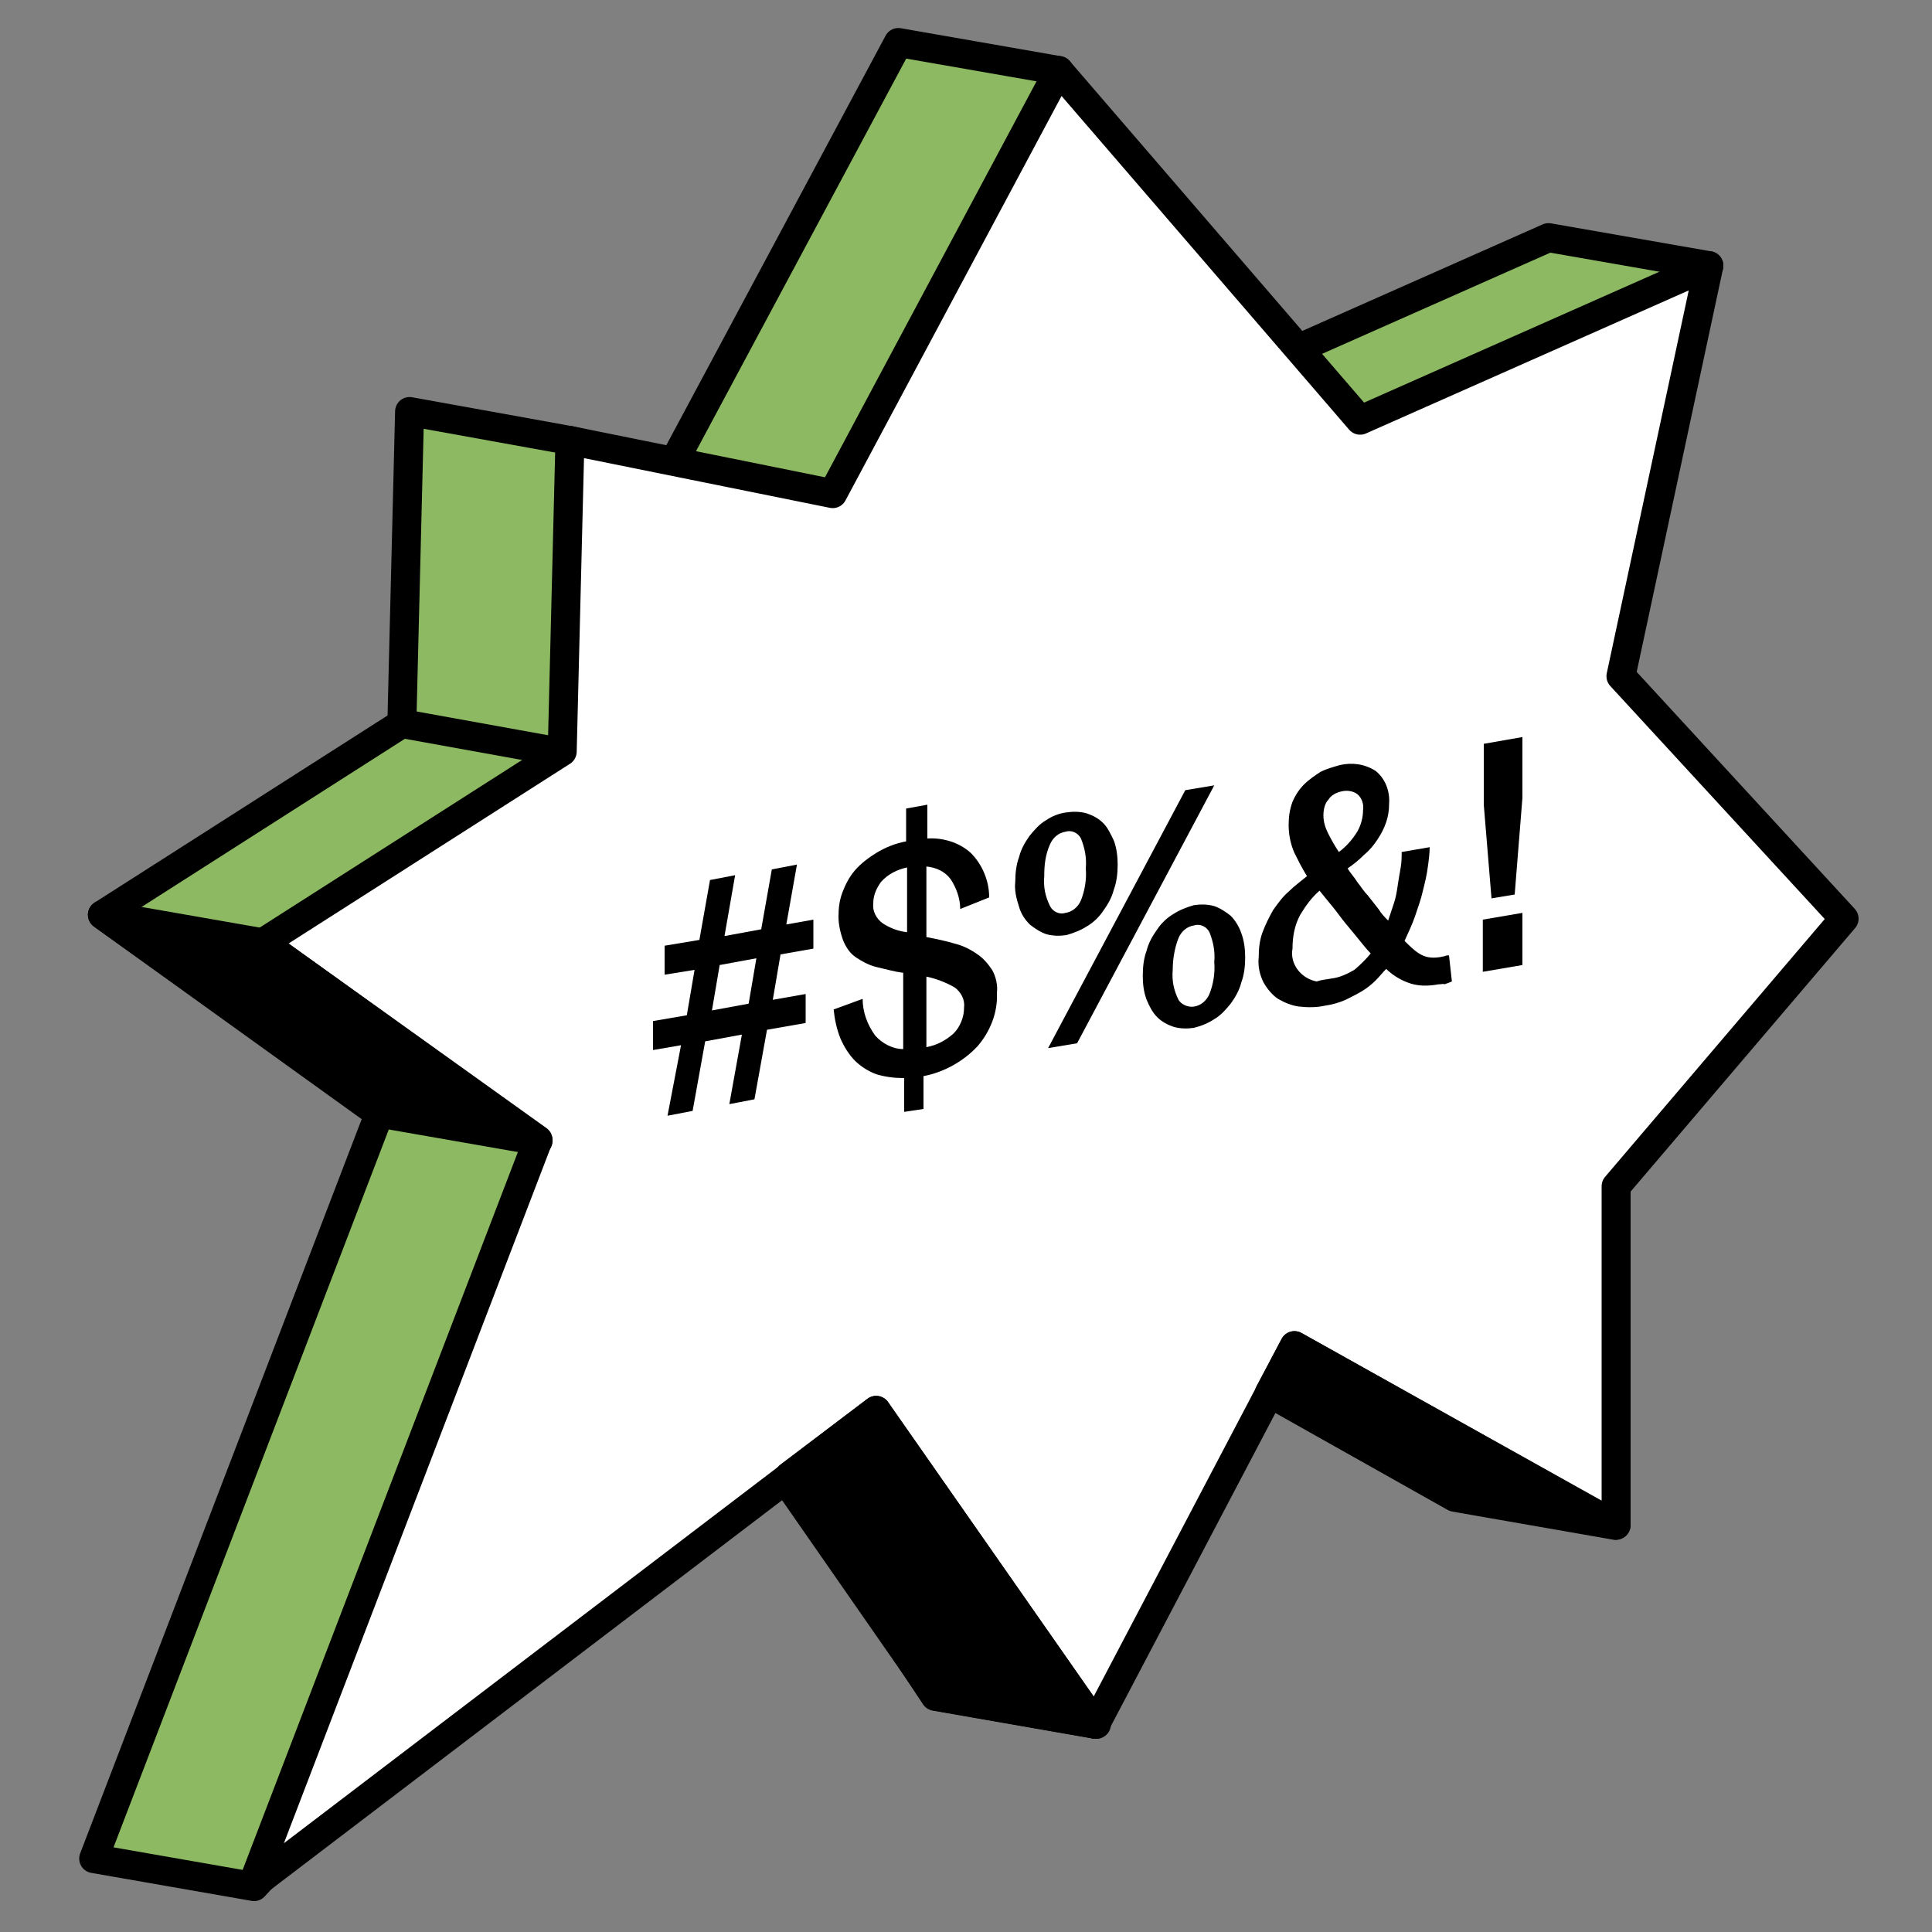
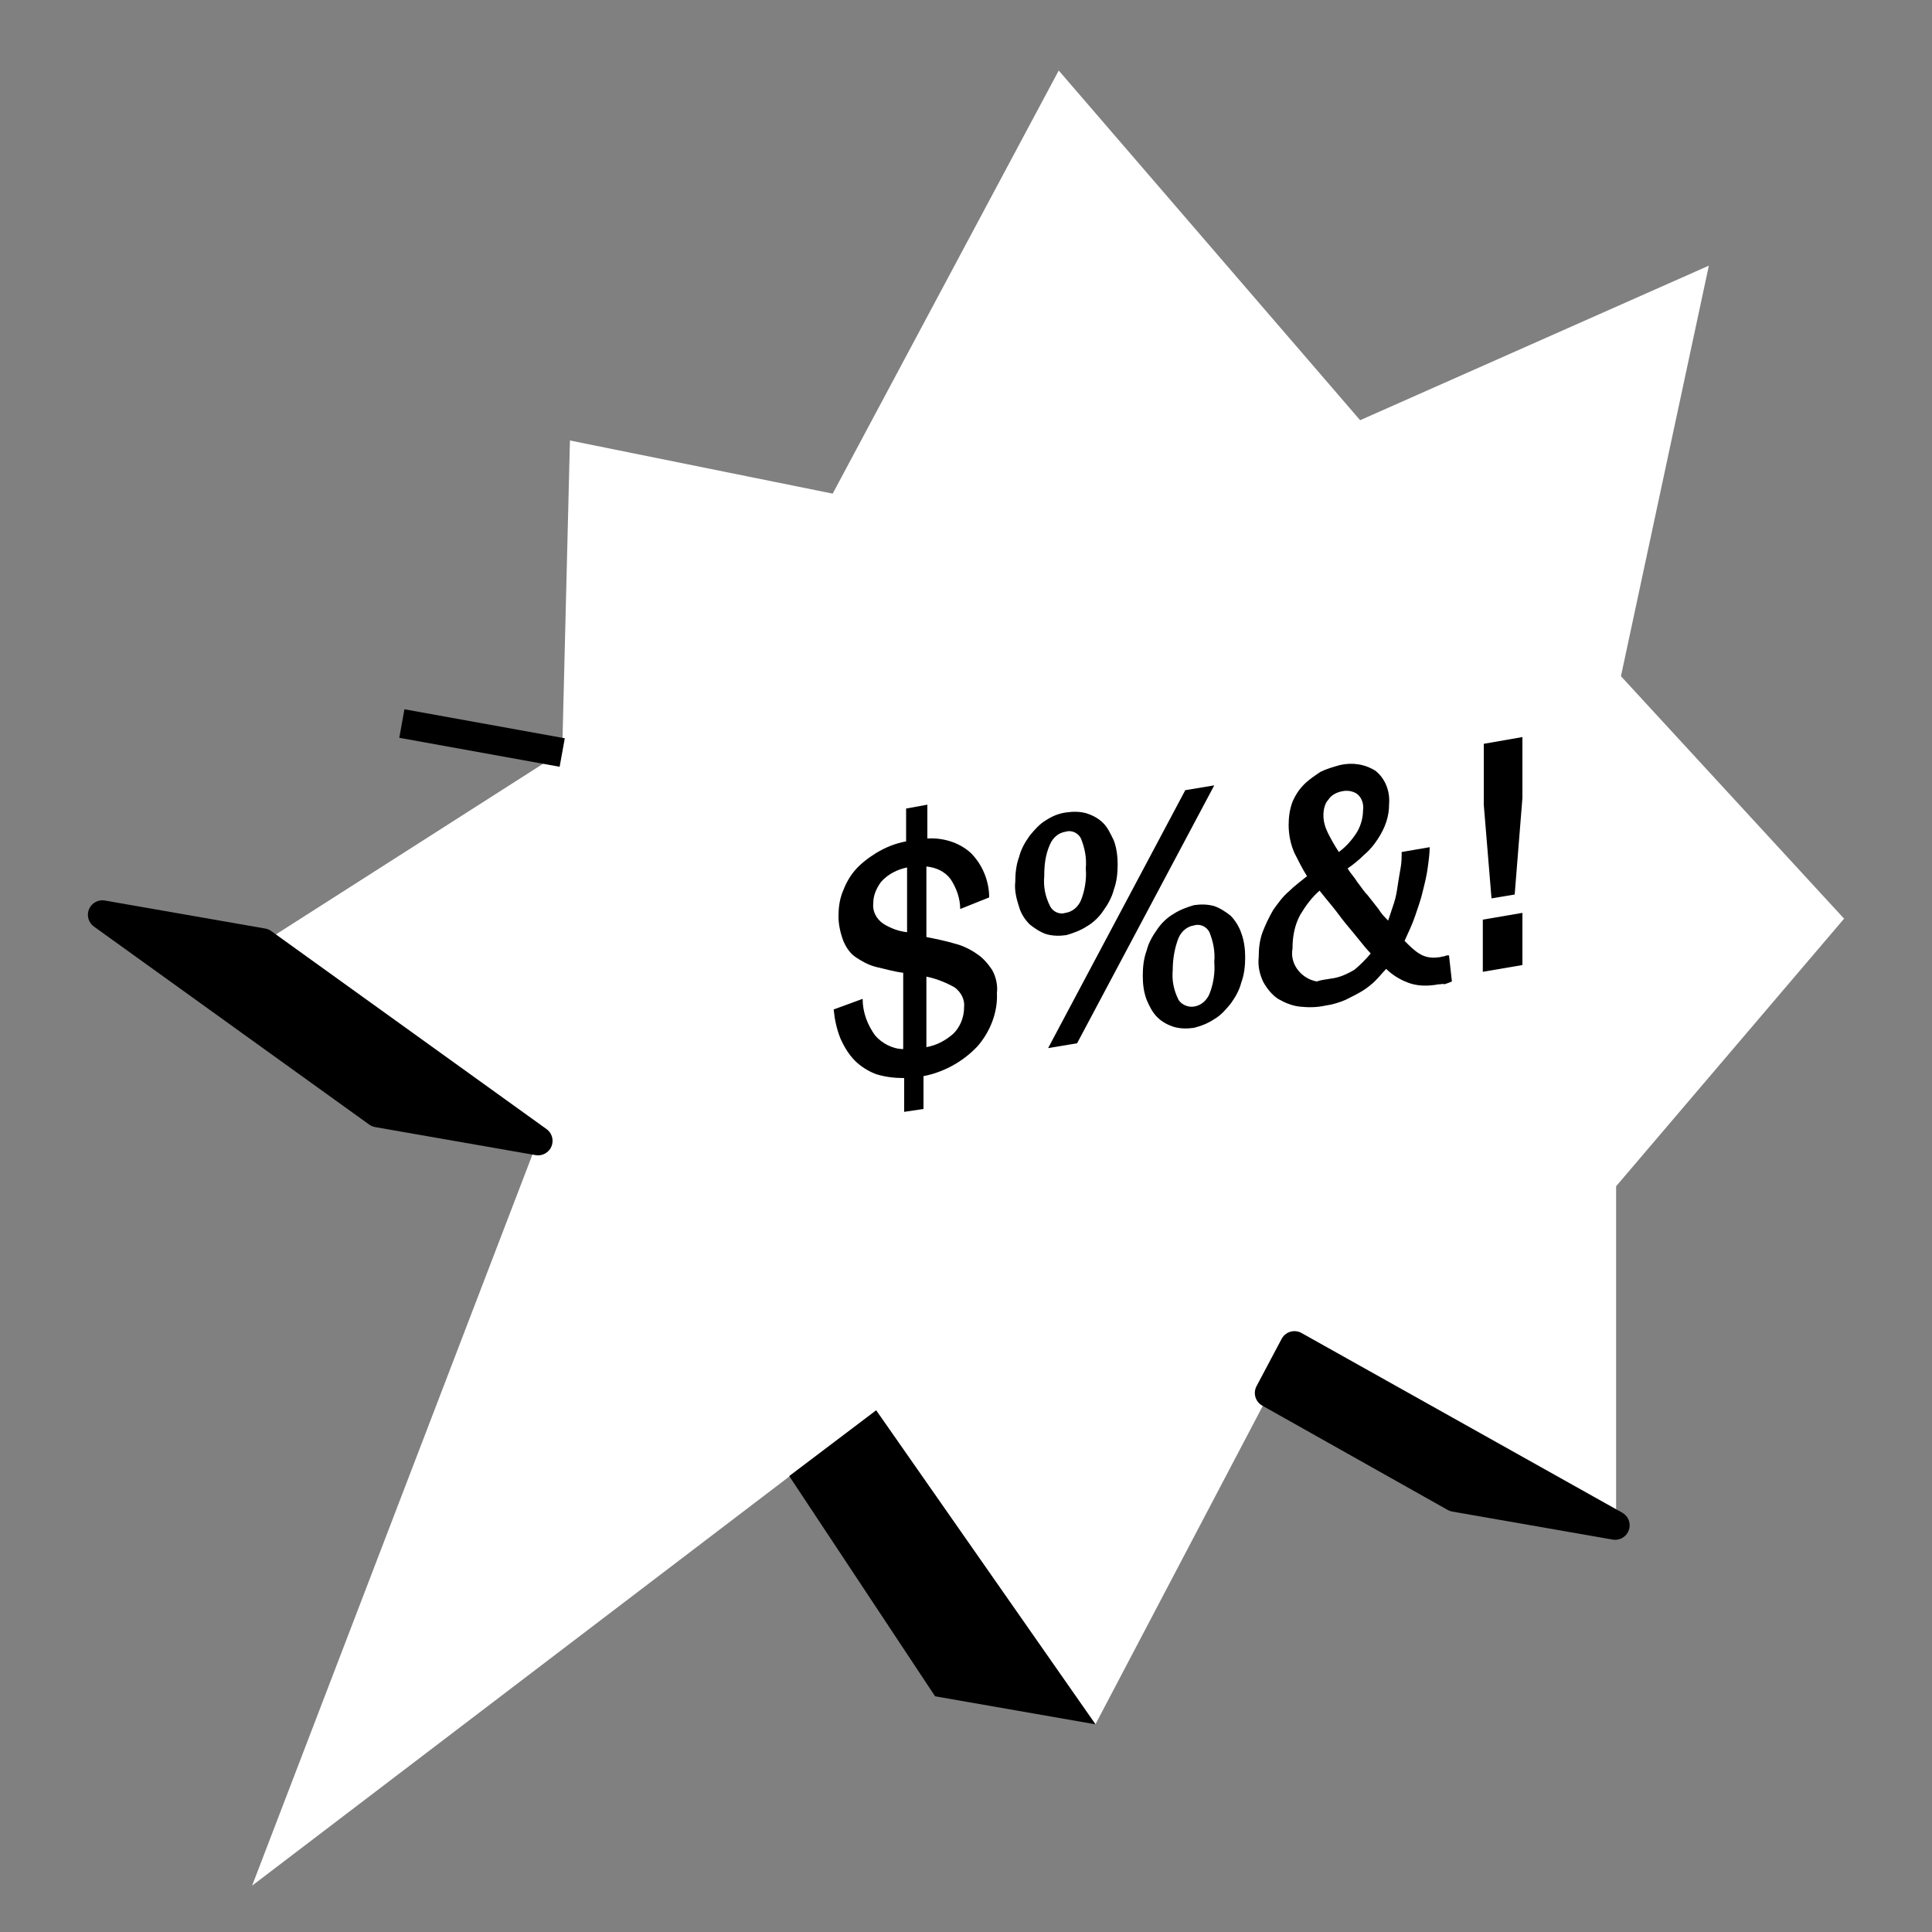
<svg xmlns="http://www.w3.org/2000/svg" xmlns:xlink="http://www.w3.org/1999/xlink" version="1.1" id="Layer_1" x="0px" y="0px" viewBox="0 0 200 200" style="enable-background:new 0 0 200 200;" xml:space="preserve">
  <rect x="0" y="0" width="200" height="200" fill="#808080" stroke="none" />
  <style type="text/css"> .st0{fill:#8CB961;} .st1{clip-path:url(#SVGID_2_);} .st2{fill:none;stroke:#000000;stroke-width:3;stroke-linejoin:round;} .st3{fill:#FFFFFF;} .st4{clip-path:url(#SVGID_4_);} .st5{clip-path:url(#SVGID_6_);} .st6{fill:none;} </style>
-   <path id="Trazado_679" class="st0" d="M10.6,94.7l31-19.8l0.8-32.3L59,45.6l10.6,2.5L93,4.4l16.6,2.9l14.6,33.3l36.1-16l16.6,2.9 L151.2,67l23.1,25.1l-23.6,27.7l16.6,38l-16.6-2.9l-33.2-18.6l-4,42.2l-16.6-2.9l-22.6-32.5l-48,52.2l-16.6-2.9l29.6-77.2L10.6,94.7 z" />
  <g id="Grupo_211">
    <g>
      <defs>
        <rect id="SVGID_1_" x="8" y="2.9" width="184.4" height="193.9" />
      </defs>
      <clipPath id="SVGID_2_">
        <use xlink:href="#SVGID_1_" style="overflow:visible;" />
      </clipPath>
      <g id="Grupo_210-2" class="st1">
-         <path id="Trazado_680" class="st2" d="M10.6,94.7l31-19.8l0.8-32.3L59,45.6l10.6,2.5L93,4.4l16.6,2.9l14.6,33.3l36.1-16l16.6,2.9 L151.2,67l23.1,25.1l-23.6,27.7l16.6,38l-16.6-2.9l-33.2-18.6l-4,42.2l-16.6-2.9l-22.6-32.5l-48,52.2l-16.6-2.9l29.6-77.2 L10.6,94.7z" />
-       </g>
+         </g>
    </g>
  </g>
  <path id="Trazado_681" class="st3" d="M27.2,97.6l31-19.8L59,45.6l27.2,5.5l23.4-43.8l31.2,36.2l36.1-16L167.8,70l23.1,25.1 l-23.6,27.7l0,35.1L134,139.3l-20.6,39.2L90.7,146l-64.6,49.2l29.6-77.2L27.2,97.6z" />
  <g id="Grupo_213">
    <g>
      <defs>
        <rect id="SVGID_3_" x="8" y="2.9" width="184.4" height="193.9" />
      </defs>
      <clipPath id="SVGID_4_">
        <use xlink:href="#SVGID_3_" style="overflow:visible;" />
      </clipPath>
      <g id="Grupo_212" class="st4">
-         <path id="Trazado_682" class="st2" d="M27.2,97.6l31-19.8L59,45.6l27.2,5.5l23.4-43.8l31.2,36.2l36.1-16L167.8,70l23.1,25.1 l-23.6,27.7l0,35.1L134,139.3l-20.6,39.2L90.7,146l-64.6,49.2l29.6-77.2L27.2,97.6z" />
-       </g>
+         </g>
    </g>
  </g>
-   <path id="Trazado_683" d="M70.5,108.2l-2.9,0.5v-3l3.5-0.6l0.8-4.7l-3.1,0.5v-3l3.6-0.6l1.1-6.2l2.6-0.5L75,96.9l3.8-0.7l1.1-6.2 l2.6-0.5l-1.1,6.2l2.8-0.5v3l-3.4,0.6l-0.8,4.7l3.4-0.6v3l-4,0.7l-1.3,7.2l-2.6,0.5l1.3-7.2l-3.8,0.7l-1.3,7.2l-2.6,0.5L70.5,108.2z M74.5,99.9l-0.8,4.7l3.8-0.7l0.8-4.7L74.5,99.9z" />
  <g id="Grupo_215">
    <g>
      <defs>
        <rect id="SVGID_5_" x="8" y="2.9" width="184.4" height="193.9" />
      </defs>
      <clipPath id="SVGID_6_">
        <use xlink:href="#SVGID_5_" style="overflow:visible;" />
      </clipPath>
      <g id="Grupo_214" class="st5">
        <path id="Trazado_684" d="M93.6,115.1v-3.5c-1,0-1.9-0.1-2.9-0.4c-0.8-0.3-1.6-0.8-2.2-1.4c-0.6-0.6-1.1-1.4-1.5-2.3 c-0.4-1-0.6-2-0.7-3l3-1.1c0,1.4,0.5,2.7,1.3,3.8c0.7,0.8,1.8,1.4,2.9,1.4v-7.9c-0.9-0.1-1.9-0.4-2.8-0.6c-0.8-0.2-1.5-0.6-2.1-1 c-0.6-0.4-1-1-1.3-1.7c-0.3-0.8-0.5-1.7-0.5-2.5c0-0.9,0.1-1.7,0.4-2.5c0.3-0.8,0.7-1.6,1.3-2.3c0.6-0.7,1.4-1.3,2.2-1.8 c1-0.6,2-1,3.1-1.2v-3.4l2.2-0.4v3.5c1.6-0.1,3.3,0.4,4.5,1.5c1.2,1.2,1.9,2.9,1.9,4.6l-3,1.2c0-1.1-0.4-2.2-1-3.1 c-0.6-0.8-1.5-1.2-2.5-1.3v7.3c1,0.2,2,0.4,3,0.7c0.8,0.2,1.6,0.6,2.3,1.1c0.6,0.4,1.1,1,1.5,1.6c0.4,0.7,0.6,1.6,0.5,2.4 c0.1,2-0.7,4-2,5.5c-1.5,1.6-3.5,2.7-5.6,3.1v3.4L93.6,115.1z M90.4,93.5c-0.1,0.8,0.3,1.6,1,2.1c0.8,0.5,1.6,0.8,2.5,0.9v-6.7 c-1,0.2-2,0.7-2.7,1.5C90.7,92,90.4,92.7,90.4,93.5 M99.8,104.3c0.1-0.8-0.3-1.6-1-2.1c-0.9-0.5-1.9-0.9-2.9-1.1v7.3 c1.1-0.2,2-0.7,2.8-1.4C99.4,106.3,99.8,105.3,99.8,104.3" />
        <path id="Trazado_685" d="M105.1,91.3c0-0.9,0.1-1.8,0.4-2.6c0.2-0.8,0.6-1.5,1.1-2.2c0.5-0.6,1-1.2,1.7-1.6 c0.6-0.4,1.3-0.7,2.1-0.8c0.7-0.1,1.4-0.1,2.1,0.1c0.6,0.2,1.2,0.5,1.7,1c0.5,0.5,0.8,1.2,1.1,1.8c0.3,0.8,0.4,1.7,0.4,2.5 c0,0.9-0.1,1.8-0.4,2.6c-0.2,0.8-0.6,1.5-1.1,2.2c-0.4,0.6-1,1.2-1.7,1.6c-0.6,0.4-1.4,0.7-2.1,0.9c-0.7,0.1-1.4,0.1-2.1-0.1 c-0.6-0.2-1.2-0.6-1.7-1c-0.5-0.5-0.9-1.1-1.1-1.8C105.2,93,105,92.1,105.1,91.3 M108.1,90.7c-0.1,1.1,0.1,2.1,0.6,3.1 c0.3,0.6,1,0.9,1.6,0.7c0.7-0.1,1.3-0.6,1.6-1.3c0.4-1,0.6-2.2,0.5-3.3c0.1-1.1-0.1-2.1-0.5-3.1c-0.3-0.6-1-0.9-1.6-0.7 c-0.7,0.1-1.3,0.6-1.6,1.3C108.2,88.5,108.1,89.6,108.1,90.7 M108.5,108.5l14.2-26.7l3-0.5L111.5,108L108.5,108.5z M123.6,106.4 c-0.7,0.1-1.4,0.1-2.1-0.1c-0.6-0.2-1.2-0.5-1.7-1c-0.5-0.5-0.8-1.1-1.1-1.8c-0.3-0.8-0.4-1.6-0.4-2.5c0-0.9,0.1-1.8,0.4-2.6 c0.2-0.8,0.6-1.5,1.1-2.2c0.4-0.6,1-1.2,1.7-1.6c0.6-0.4,1.4-0.7,2.1-0.9c0.7-0.1,1.4-0.1,2.1,0.1c0.6,0.2,1.2,0.6,1.7,1 c0.5,0.5,0.9,1.2,1.1,1.8c0.3,0.8,0.4,1.7,0.4,2.5c0,0.9-0.1,1.8-0.4,2.6c-0.2,0.8-0.6,1.5-1.1,2.2c-0.5,0.6-1,1.2-1.7,1.6 C125.1,105.9,124.4,106.2,123.6,106.4 M123.6,104.2c0.7-0.1,1.3-0.6,1.6-1.3c0.4-1,0.6-2.2,0.5-3.3c0.1-1.1-0.1-2.1-0.5-3.1 c-0.3-0.6-1-0.9-1.6-0.7c-0.7,0.1-1.3,0.6-1.6,1.3c-0.4,1-0.6,2.2-0.6,3.3c-0.1,1.1,0.1,2.1,0.6,3.1 C122.3,104,123,104.3,123.6,104.2" />
        <path id="Trazado_686" d="M148.9,101.9c-1.1,0.2-2.2,0.2-3.2-0.2c-0.8-0.3-1.6-0.8-2.2-1.4c-0.4,0.4-0.7,0.8-1.1,1.2 c-0.4,0.4-0.9,0.8-1.4,1.1c-0.5,0.3-1.1,0.6-1.7,0.9c-0.7,0.3-1.4,0.5-2.1,0.6c-0.9,0.2-1.8,0.2-2.7,0.1 c-0.8-0.1-1.5-0.4-2.2-0.8c-0.6-0.4-1.1-1-1.5-1.7c-0.4-0.8-0.6-1.7-0.5-2.6c0-0.9,0.1-1.8,0.4-2.6c0.3-0.8,0.7-1.6,1.1-2.3 c0.5-0.7,1-1.4,1.6-1.9c0.6-0.6,1.3-1.1,1.9-1.6c-0.5-0.8-0.9-1.6-1.3-2.4c-0.4-0.9-0.6-1.9-0.6-2.9c0-0.8,0.1-1.6,0.4-2.4 c0.3-0.7,0.7-1.3,1.2-1.8c0.5-0.5,1.1-0.9,1.7-1.3c0.6-0.3,1.3-0.5,2-0.7c1.3-0.3,2.6-0.1,3.7,0.6c1,0.8,1.5,2.1,1.4,3.4 c0,0.7-0.1,1.3-0.3,1.9c-0.2,0.6-0.5,1.2-0.9,1.8c-0.4,0.6-0.8,1.1-1.4,1.6c-0.5,0.5-1.1,1-1.7,1.4c0.3,0.5,0.7,0.9,1,1.4 c0.4,0.5,0.7,1,1.1,1.4c0.4,0.5,0.7,0.9,1.1,1.4c0.3,0.5,0.7,0.9,1,1.2c0.2-0.6,0.4-1.2,0.6-1.8c0.2-0.6,0.3-1.2,0.4-1.9 s0.2-1.2,0.3-1.8s0.1-1.1,0.1-1.6l2.9-0.5c0,0.6-0.1,1.4-0.2,2.1c-0.1,0.8-0.3,1.6-0.5,2.4c-0.2,0.9-0.5,1.7-0.8,2.6 c-0.3,0.9-0.7,1.7-1.1,2.6c0.5,0.5,1,1,1.5,1.3c0.6,0.4,1.3,0.5,2,0.4c0.2,0,0.4-0.1,0.6-0.1c0.2-0.1,0.3-0.1,0.5-0.1l0.3,2.7 c-0.2,0.1-0.5,0.2-0.8,0.3C149.5,101.8,149.2,101.9,148.9,101.9 M137.8,101.3c0.9-0.1,1.7-0.5,2.4-0.9c0.6-0.5,1.2-1.1,1.7-1.7 c-0.4-0.4-0.8-0.9-1.2-1.4c-0.4-0.5-0.9-1.1-1.4-1.7c-0.5-0.6-0.9-1.2-1.4-1.8s-0.9-1.1-1.3-1.6c-0.8,0.7-1.4,1.5-2,2.5 c-0.6,1.1-0.8,2.3-0.8,3.5c-0.3,1.6,0.9,3.1,2.5,3.4C136.9,101.4,137.3,101.4,137.8,101.3 M137,84.4c0,0.7,0.2,1.3,0.5,1.9 c0.3,0.6,0.7,1.3,1.1,1.9c0.8-0.6,1.4-1.3,1.9-2.1c0.4-0.7,0.6-1.5,0.6-2.2c0.1-0.6-0.1-1.3-0.6-1.7c-0.4-0.3-1-0.4-1.5-0.3 c-0.6,0.1-1.2,0.4-1.5,0.9C137.2,83.1,137,83.7,137,84.4" />
        <path id="Trazado_687" d="M153.5,95.2l4.1-0.7v5.4l-4.1,0.7V95.2z M153.6,83.3V77l4-0.7v6.3l-0.8,10l-2.4,0.4L153.6,83.3z" />
        <path id="Trazado_688" d="M10.6,94.7l16.6,2.9l28.5,20.5l-16.6-2.9L10.6,94.7z" />
        <path id="Trazado_689" class="st2" d="M10.6,94.7l16.6,2.9l28.5,20.5l-16.6-2.9L10.6,94.7z" />
        <line id="Línea_50" class="st6" x1="41.6" y1="74.9" x2="58.2" y2="77.9" />
        <line id="Línea_51" class="st2" x1="41.6" y1="74.9" x2="58.2" y2="77.9" />
        <path id="Trazado_690" d="M96.8,175.6l16.6,2.9L90.7,146l-9,6.8L96.8,175.6z" />
-         <path id="Trazado_691" class="st2" d="M96.8,175.6l16.6,2.9L90.7,146l-9,6.8L96.8,175.6z" />
        <path id="Trazado_692" d="M131.4,144.2l2.6-4.9l33.2,18.6l-16.6-2.9L131.4,144.2z" />
        <path id="Trazado_693" class="st2" d="M131.4,144.2l2.6-4.9l33.2,18.6l-16.6-2.9L131.4,144.2z" />
      </g>
    </g>
  </g>
</svg>